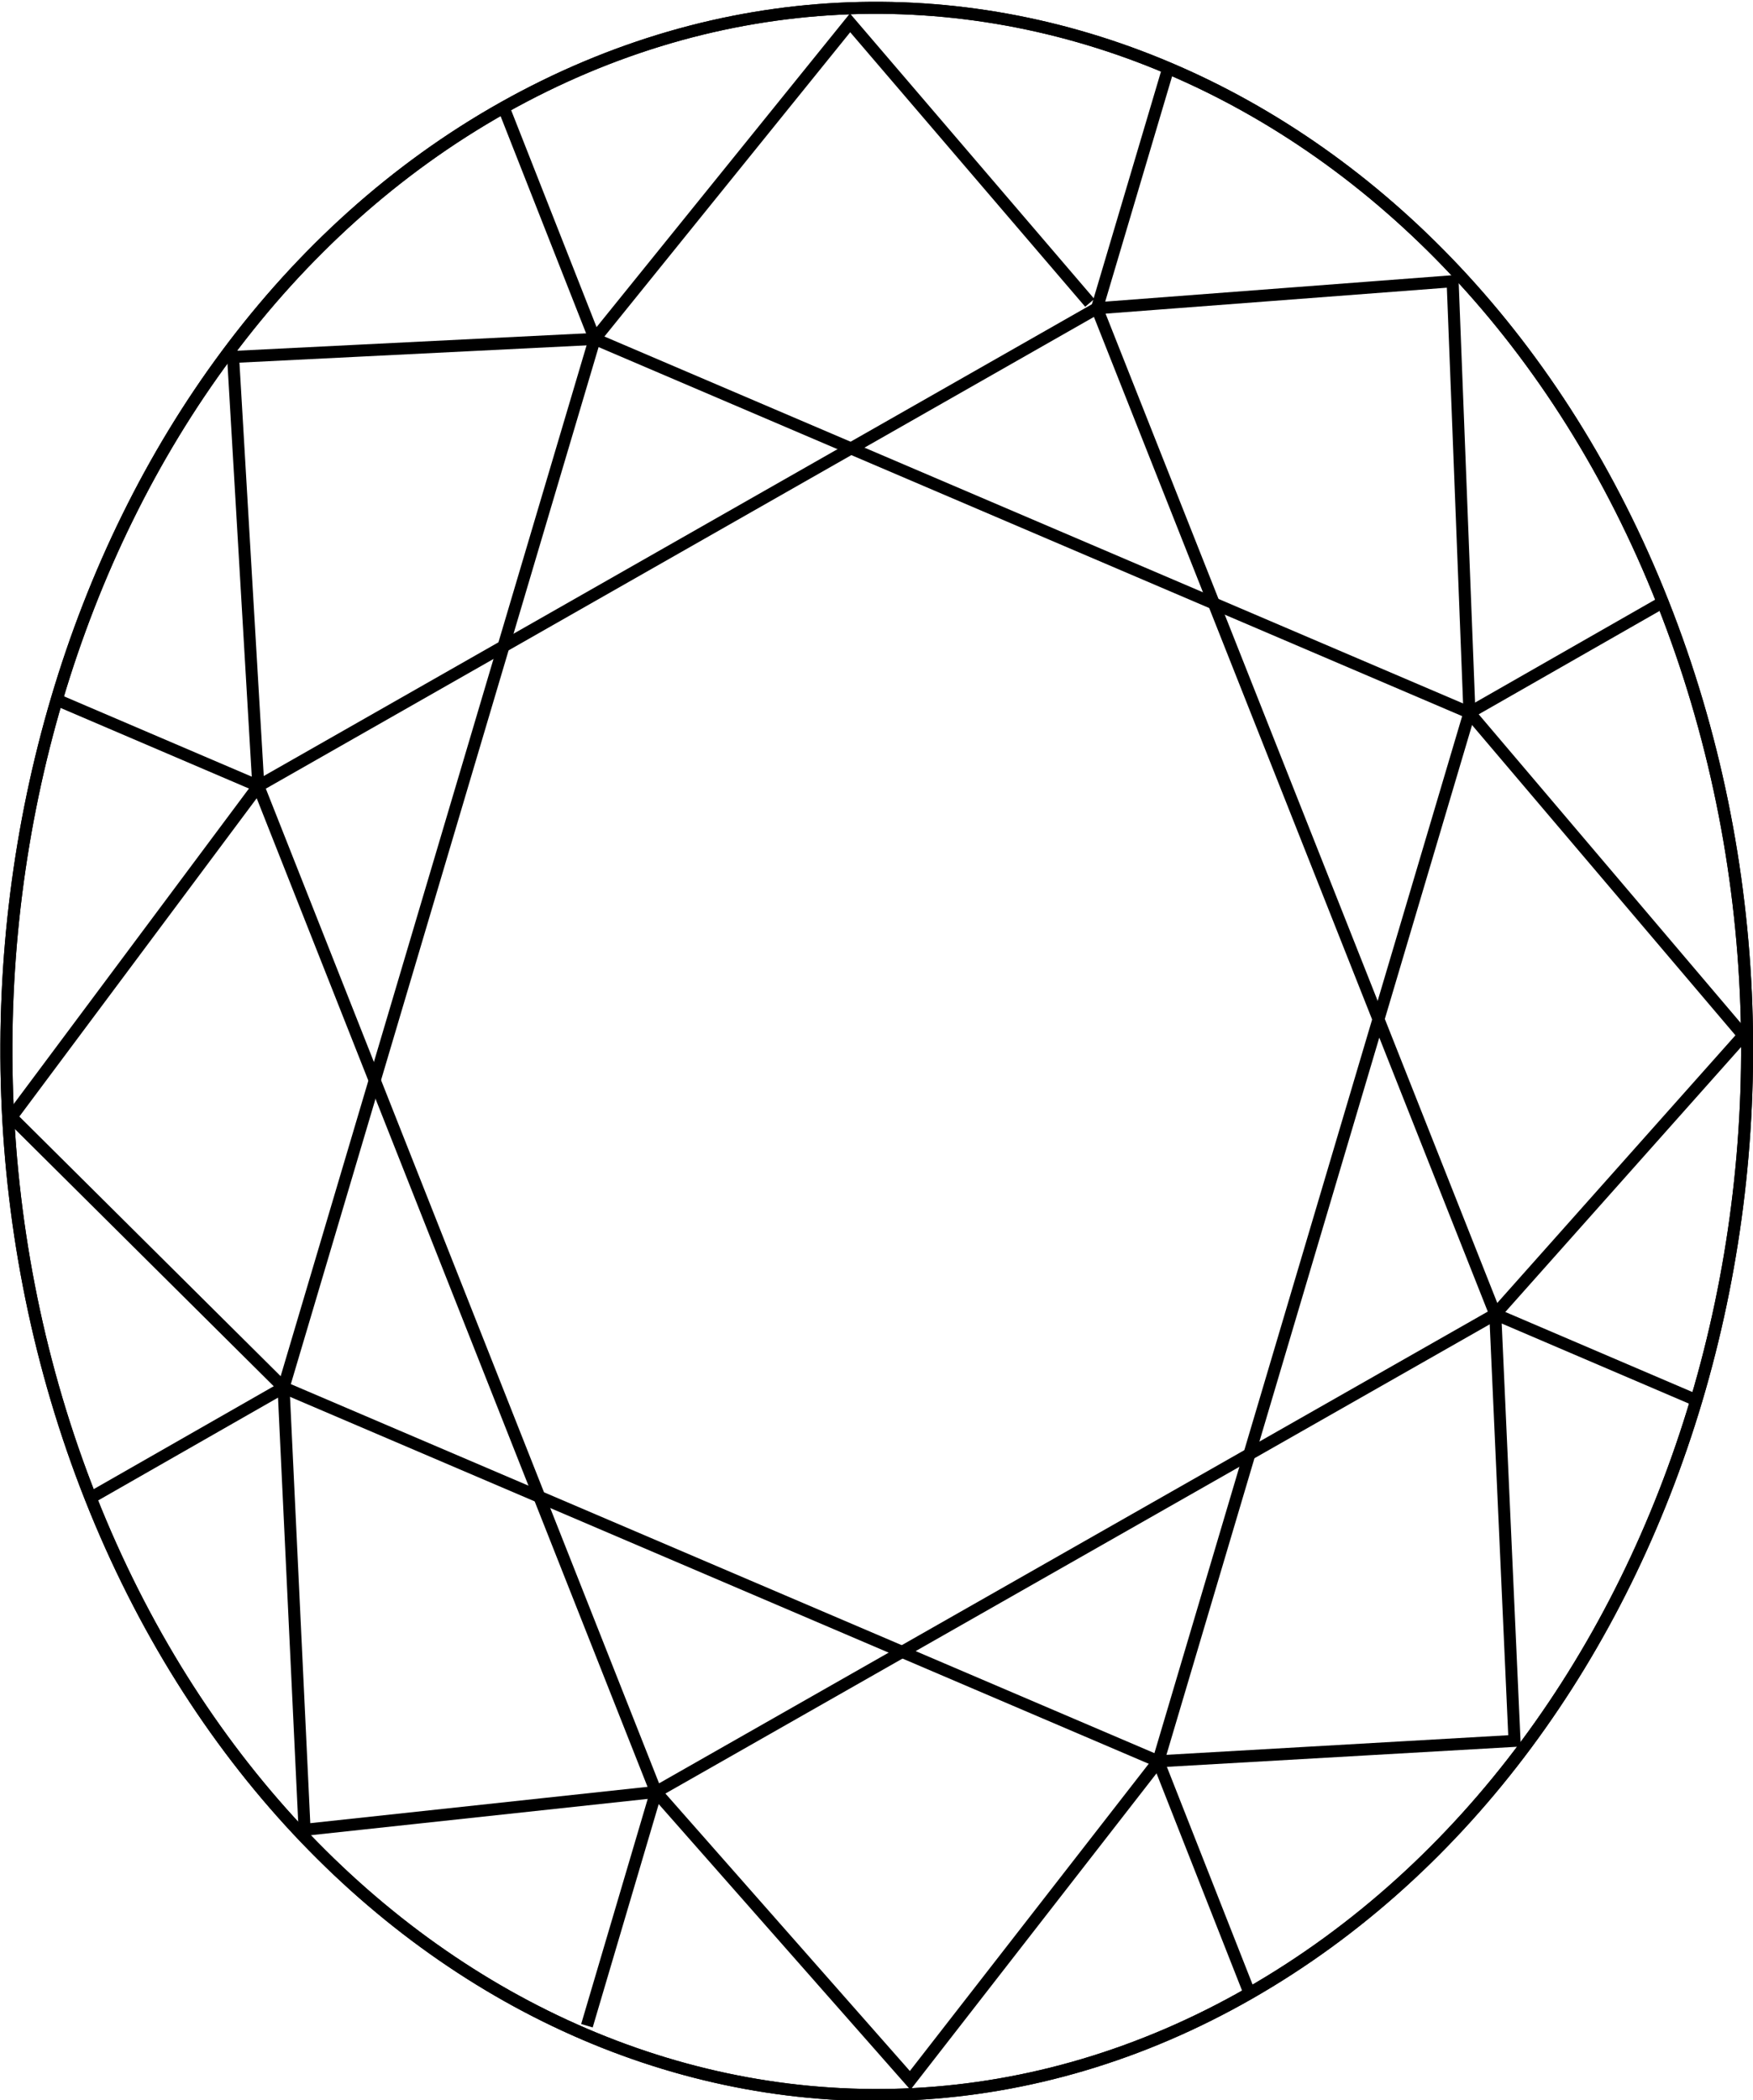
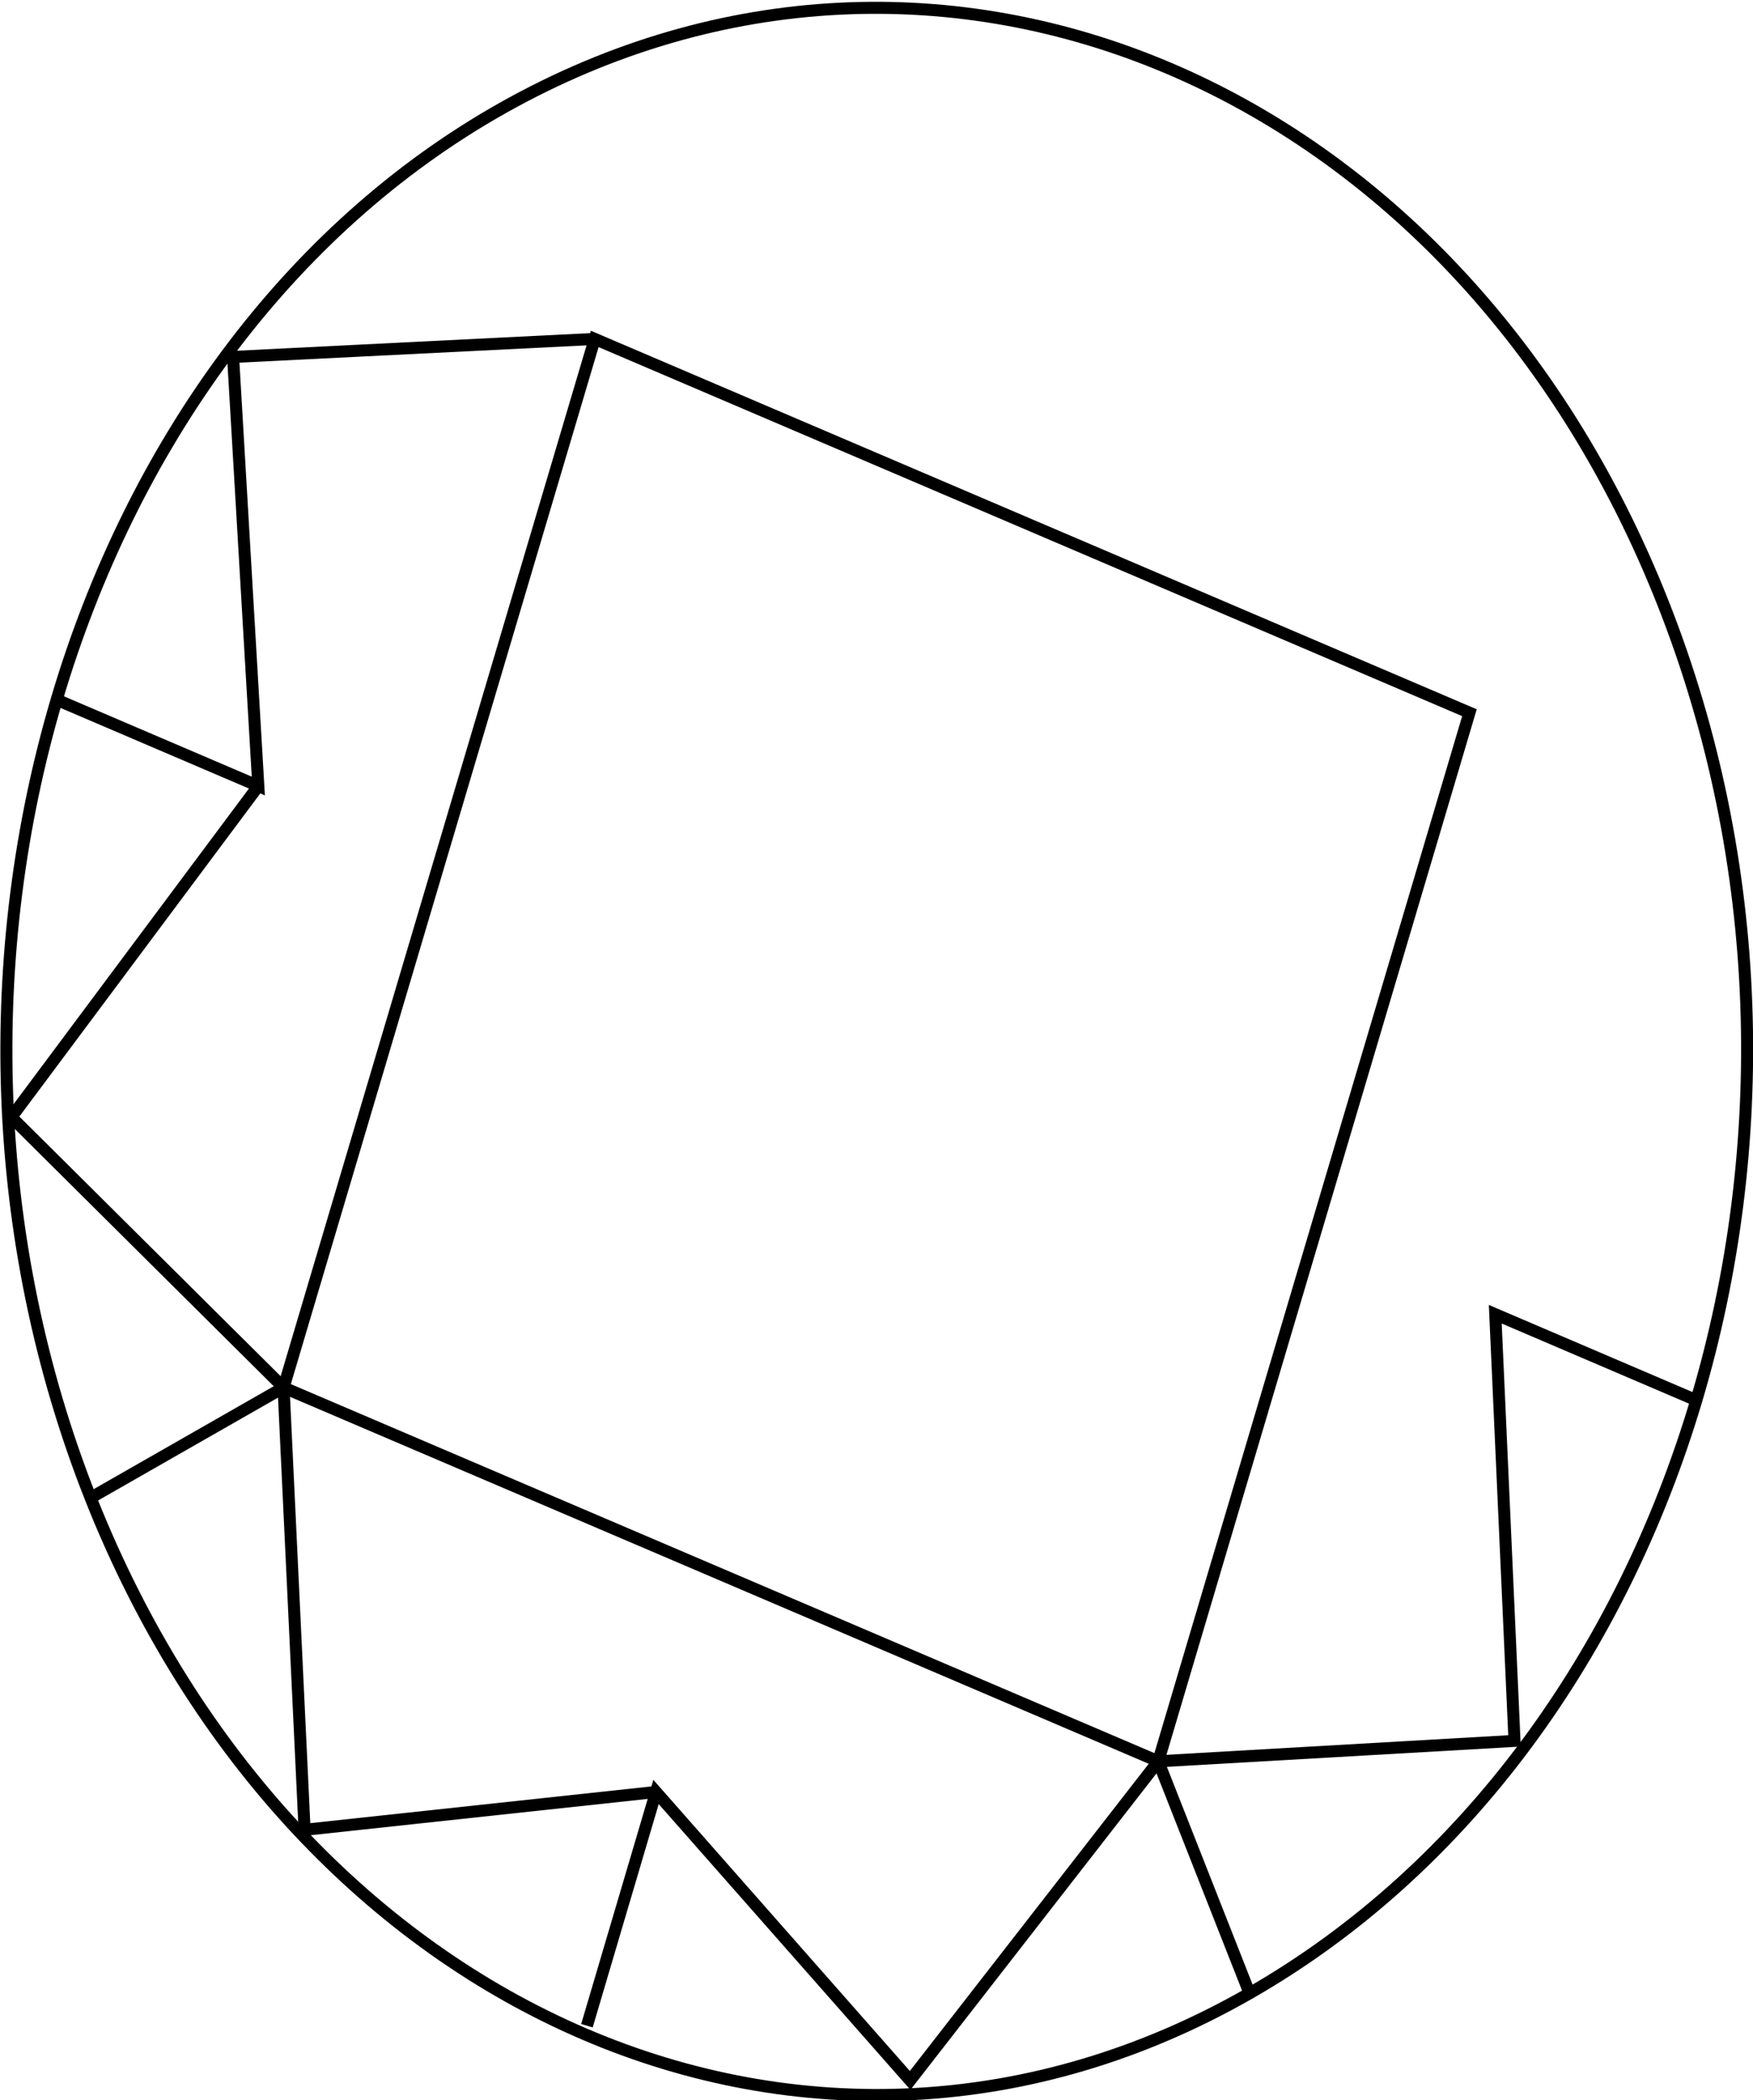
<svg xmlns="http://www.w3.org/2000/svg" id="Layer_1" data-name="Layer 1" viewBox="0 0 29.18 34.95">
  <defs>
    <style>.cls-1{fill:none;stroke:#000;stroke-width:0.2px;}</style>
  </defs>
  <title>oval</title>
-   <path class="cls-1" d="M6.68,23.08C3.25,14.41,6.32,4,13.55-.06s15.87-.43,19.3,8.24,0.35,19-6.88,23.14S10.11,31.74,6.68,23.08Z" transform="translate(-5.17 1.85)" />
-   <polygon class="cls-1" points="4.3 13.08 18.26 5.13 24.89 21.87 10.92 29.82 4.3 13.08" />
  <polygon class="cls-1" points="9.9 5.64 24.46 11.86 19.28 29.31 4.72 23.09 9.9 5.64" />
  <polyline class="cls-1" points="20.8 33.17 19.28 29.31 15.15 34.62 10.92 29.82 9.77 33.71" />
  <polyline class="cls-1" points="19.28 29.31 25.21 28.97 24.89 21.87 28.28 23.32" />
-   <polyline class="cls-1" points="24.89 21.87 29.02 17.23 24.46 11.86 27.68 10.02" />
  <polyline class="cls-1" points="10.92 29.82 5.07 30.45 4.72 23.09 1.5 24.93" />
-   <polyline class="cls-1" points="24.46 11.86 24.18 4.68 18.26 5.13 19.43 1.19" />
-   <polyline class="cls-1" points="18.14 5.04 14.15 0.38 9.9 5.64 8.38 1.78" />
  <polyline class="cls-1" points="9.9 5.64 3.88 5.94 4.3 13.08 0.98 11.66" />
  <polyline class="cls-1" points="4.3 13.08 0.19 18.59 4.72 23.09" />
  <path class="cls-1" d="M6.68,23.08C3.25,14.41,6.32,4,13.55-.06s15.87-.43,19.3,8.24,0.35,19-6.88,23.14S10.11,31.74,6.68,23.08Z" transform="translate(-5.17 1.85)" />
</svg>